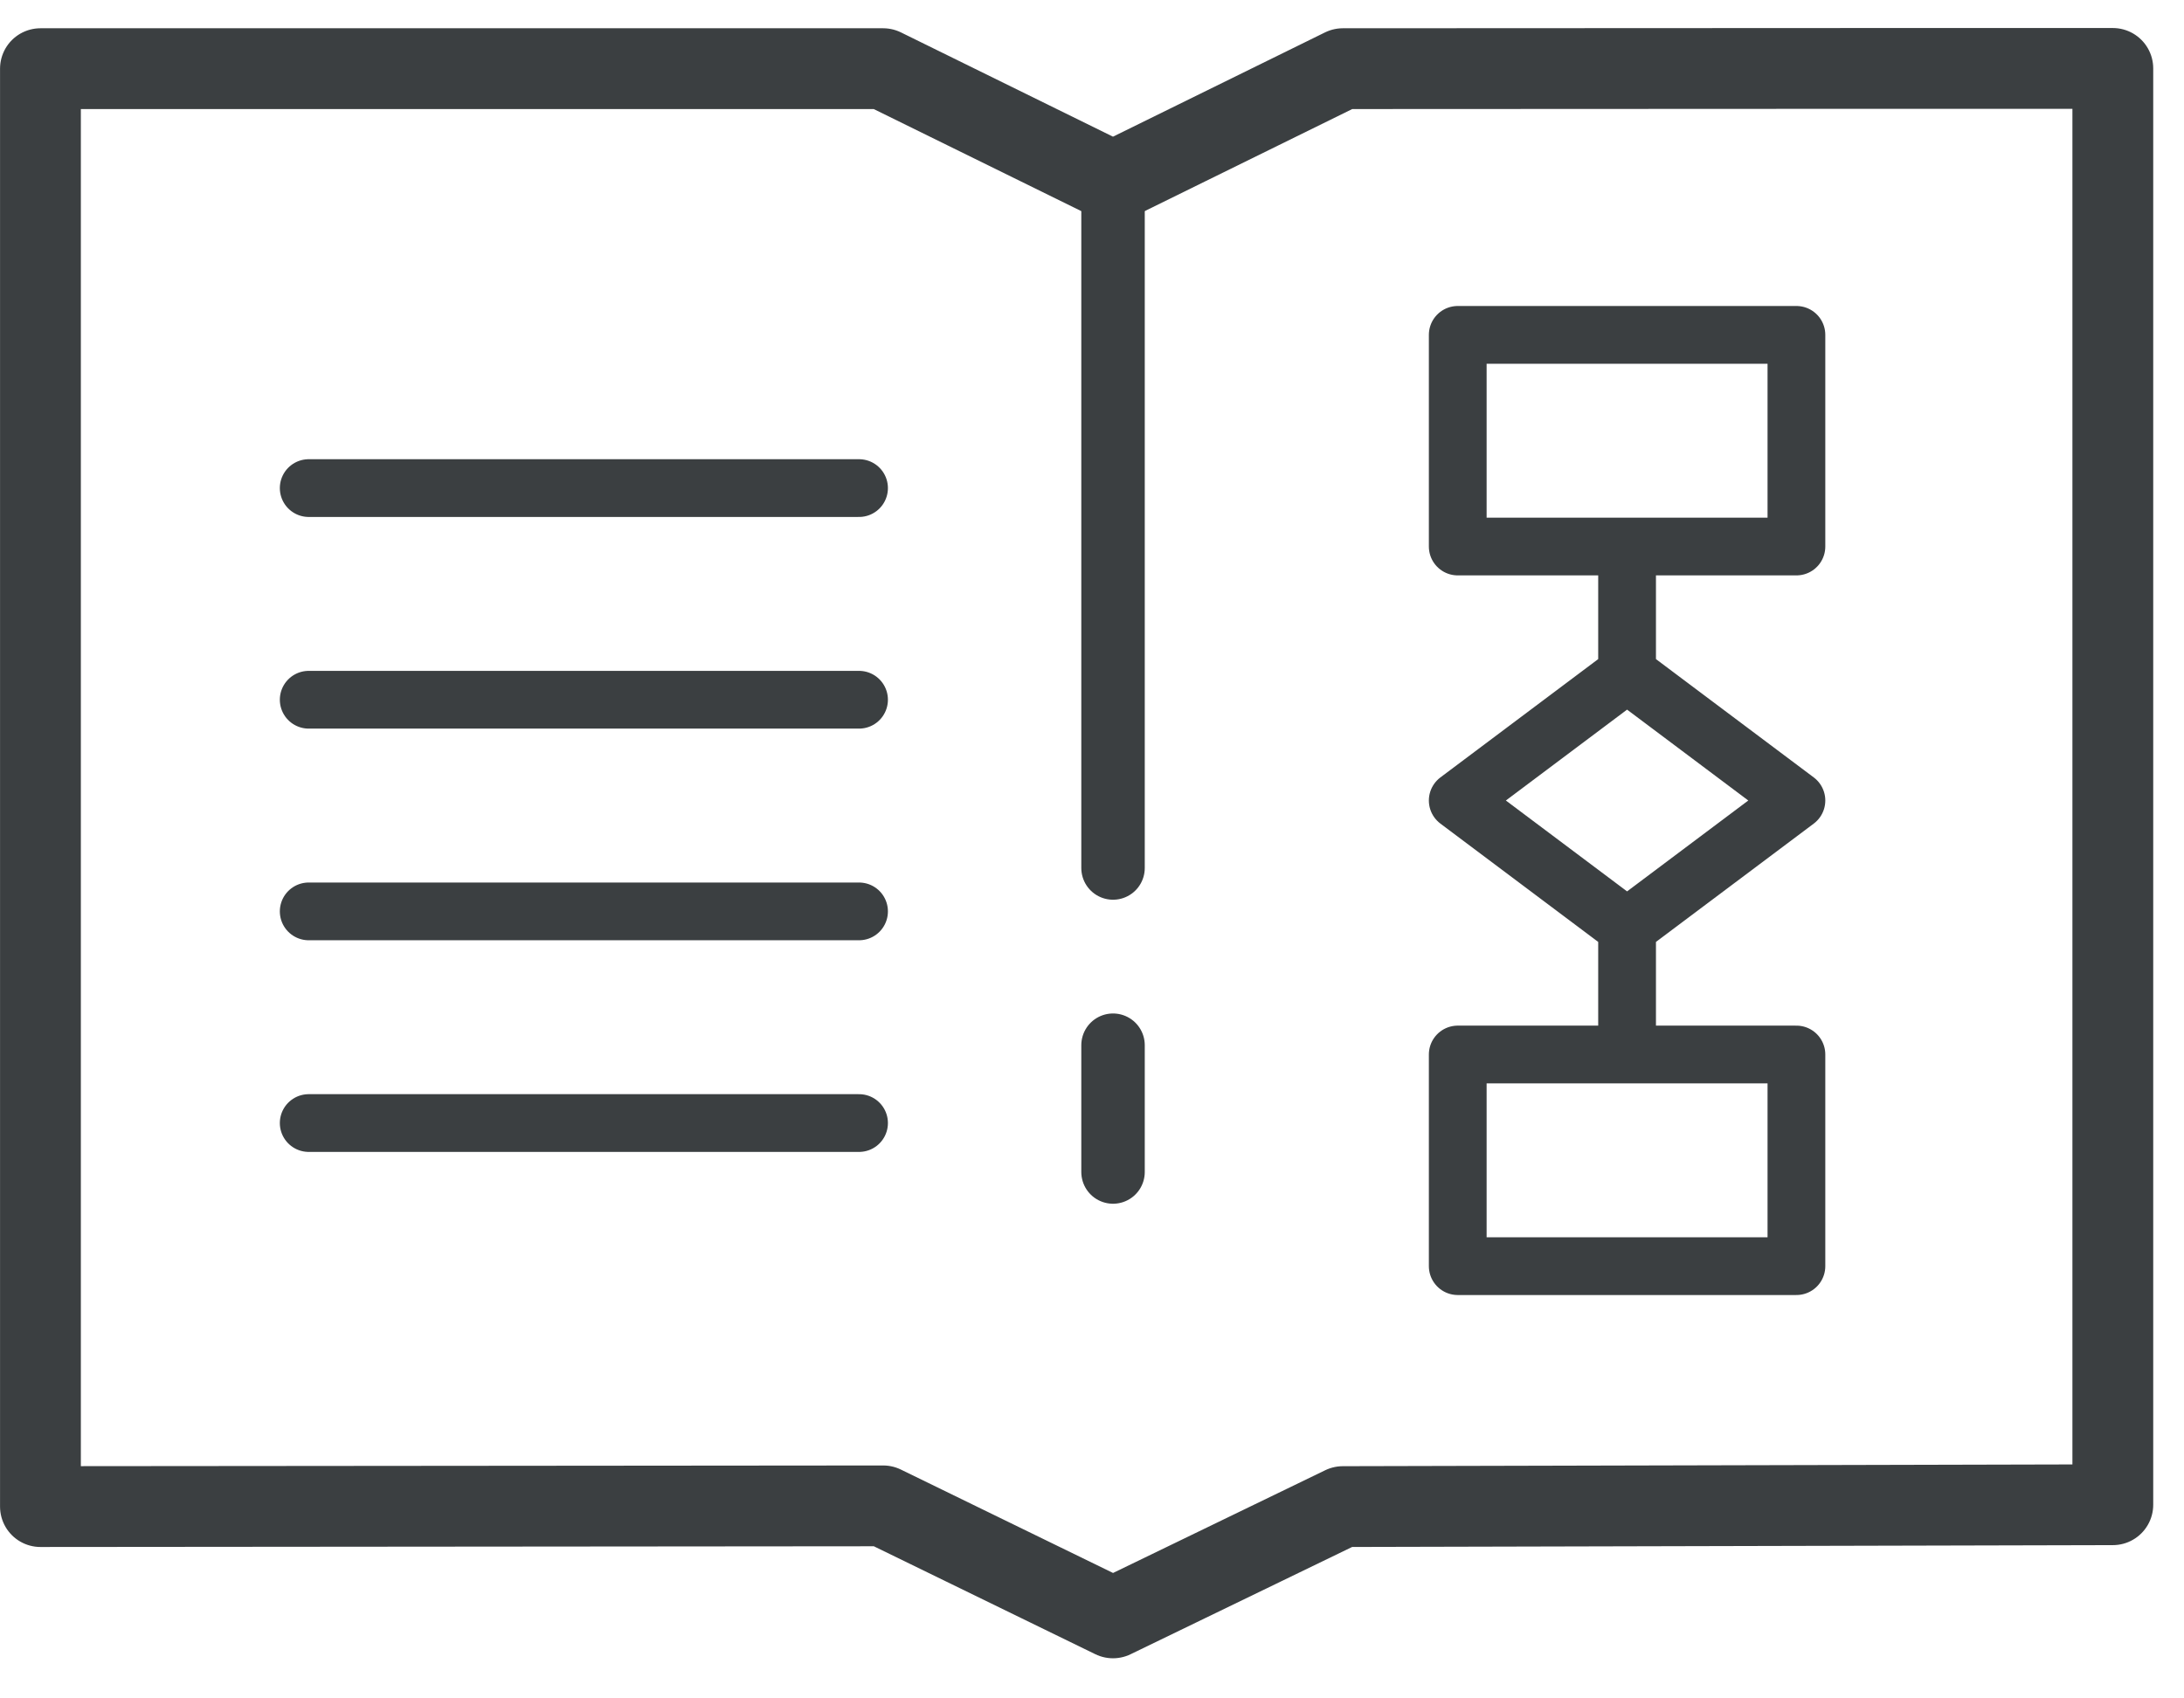
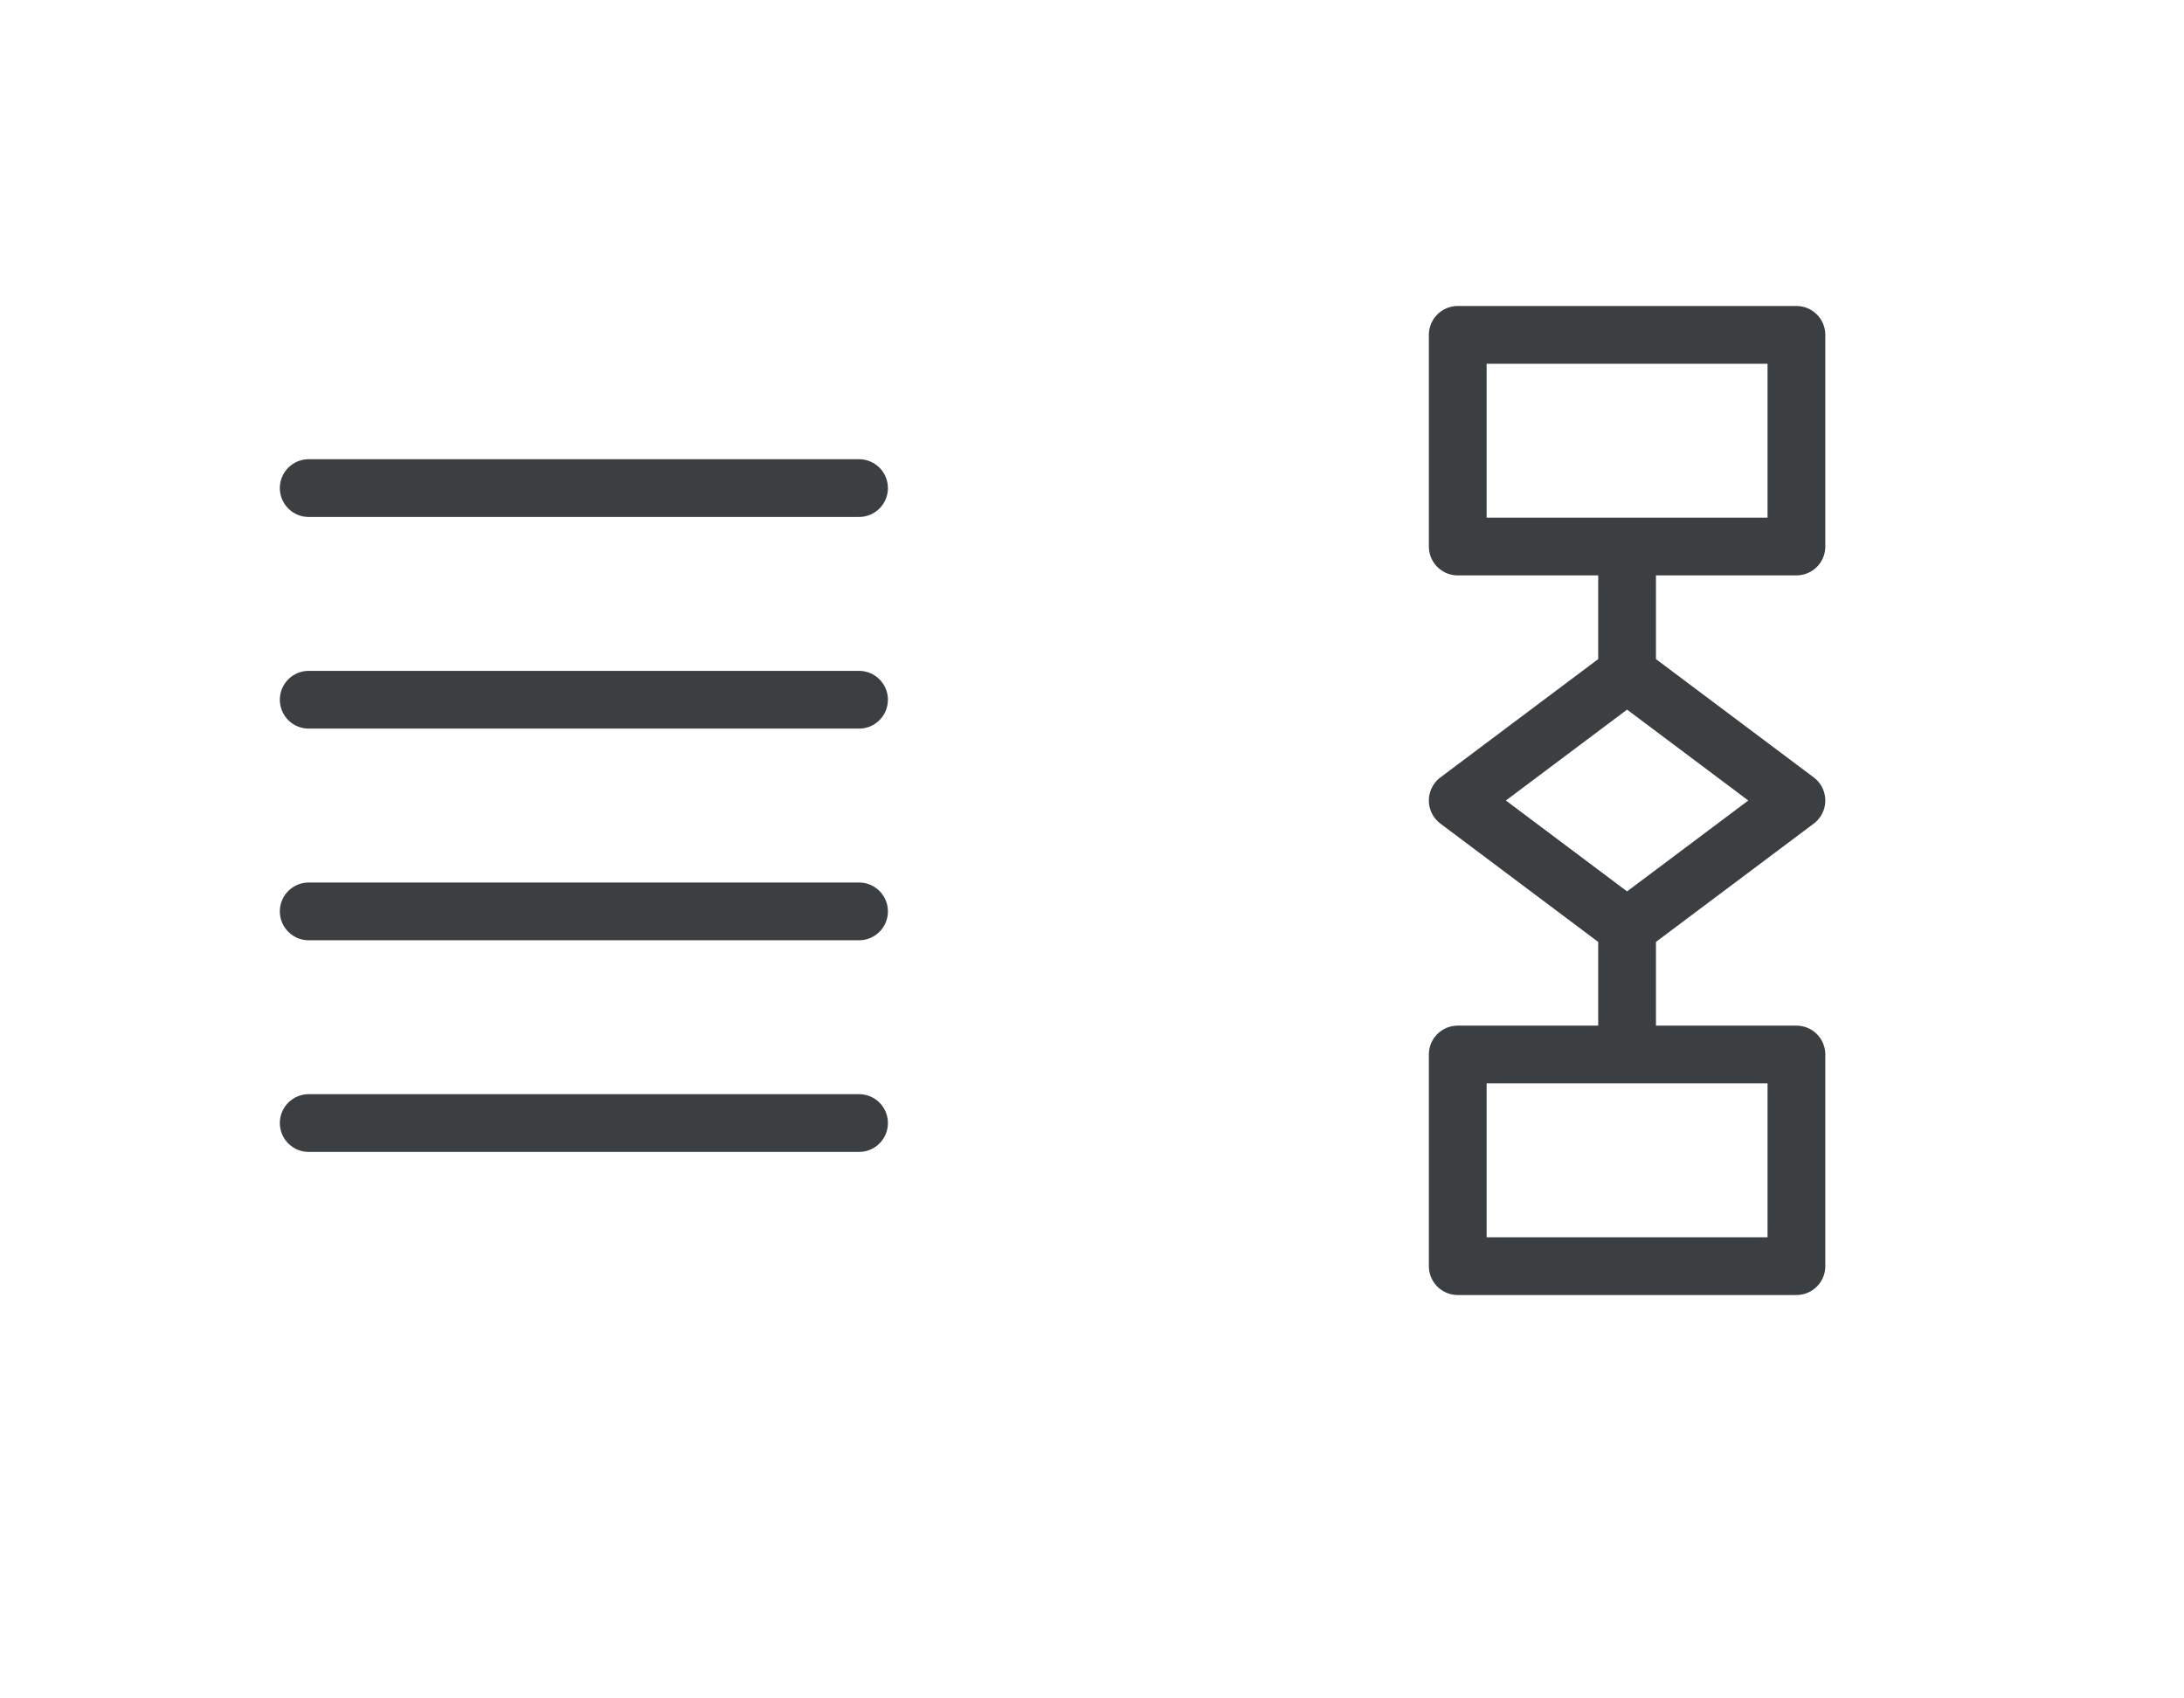
<svg xmlns="http://www.w3.org/2000/svg" width="54" height="42" viewBox="0 0 54 42" fill="none">
-   <path d="m46.35 1.692-13.148.006-5.683 2.795-5.683-2.795H1v35.559l20.836-.018 5.683 2.77 5.683-2.752 19.038-.046V1.692h-5.89Z" stroke="#3B3F41" stroke-width="1.998" stroke-miterlimit="10" stroke-linecap="round" stroke-linejoin="round" />
-   <path d="M27.52 4.493v16.972M27.52 25.847v3.136" stroke="#3B3F41" stroke-width="1.569" stroke-miterlimit="10" stroke-linecap="round" stroke-linejoin="round" />
  <path d="M7.633 12.07H21.24M7.633 17.304H21.24M7.633 22.538H21.24M7.633 27.772H21.24M44.417 8.281h-8.374v5.234h8.374V8.281ZM40.23 13.516v3.14M44.417 26.077h-8.374v5.234h8.374v-5.234ZM40.23 22.936v3.14M36.043 19.796l4.187 3.14 4.187-3.14-4.187-3.14-4.187 3.14Z" stroke="#3B3F41" stroke-width="1.428" stroke-miterlimit="10" stroke-linecap="round" stroke-linejoin="round" />
</svg>